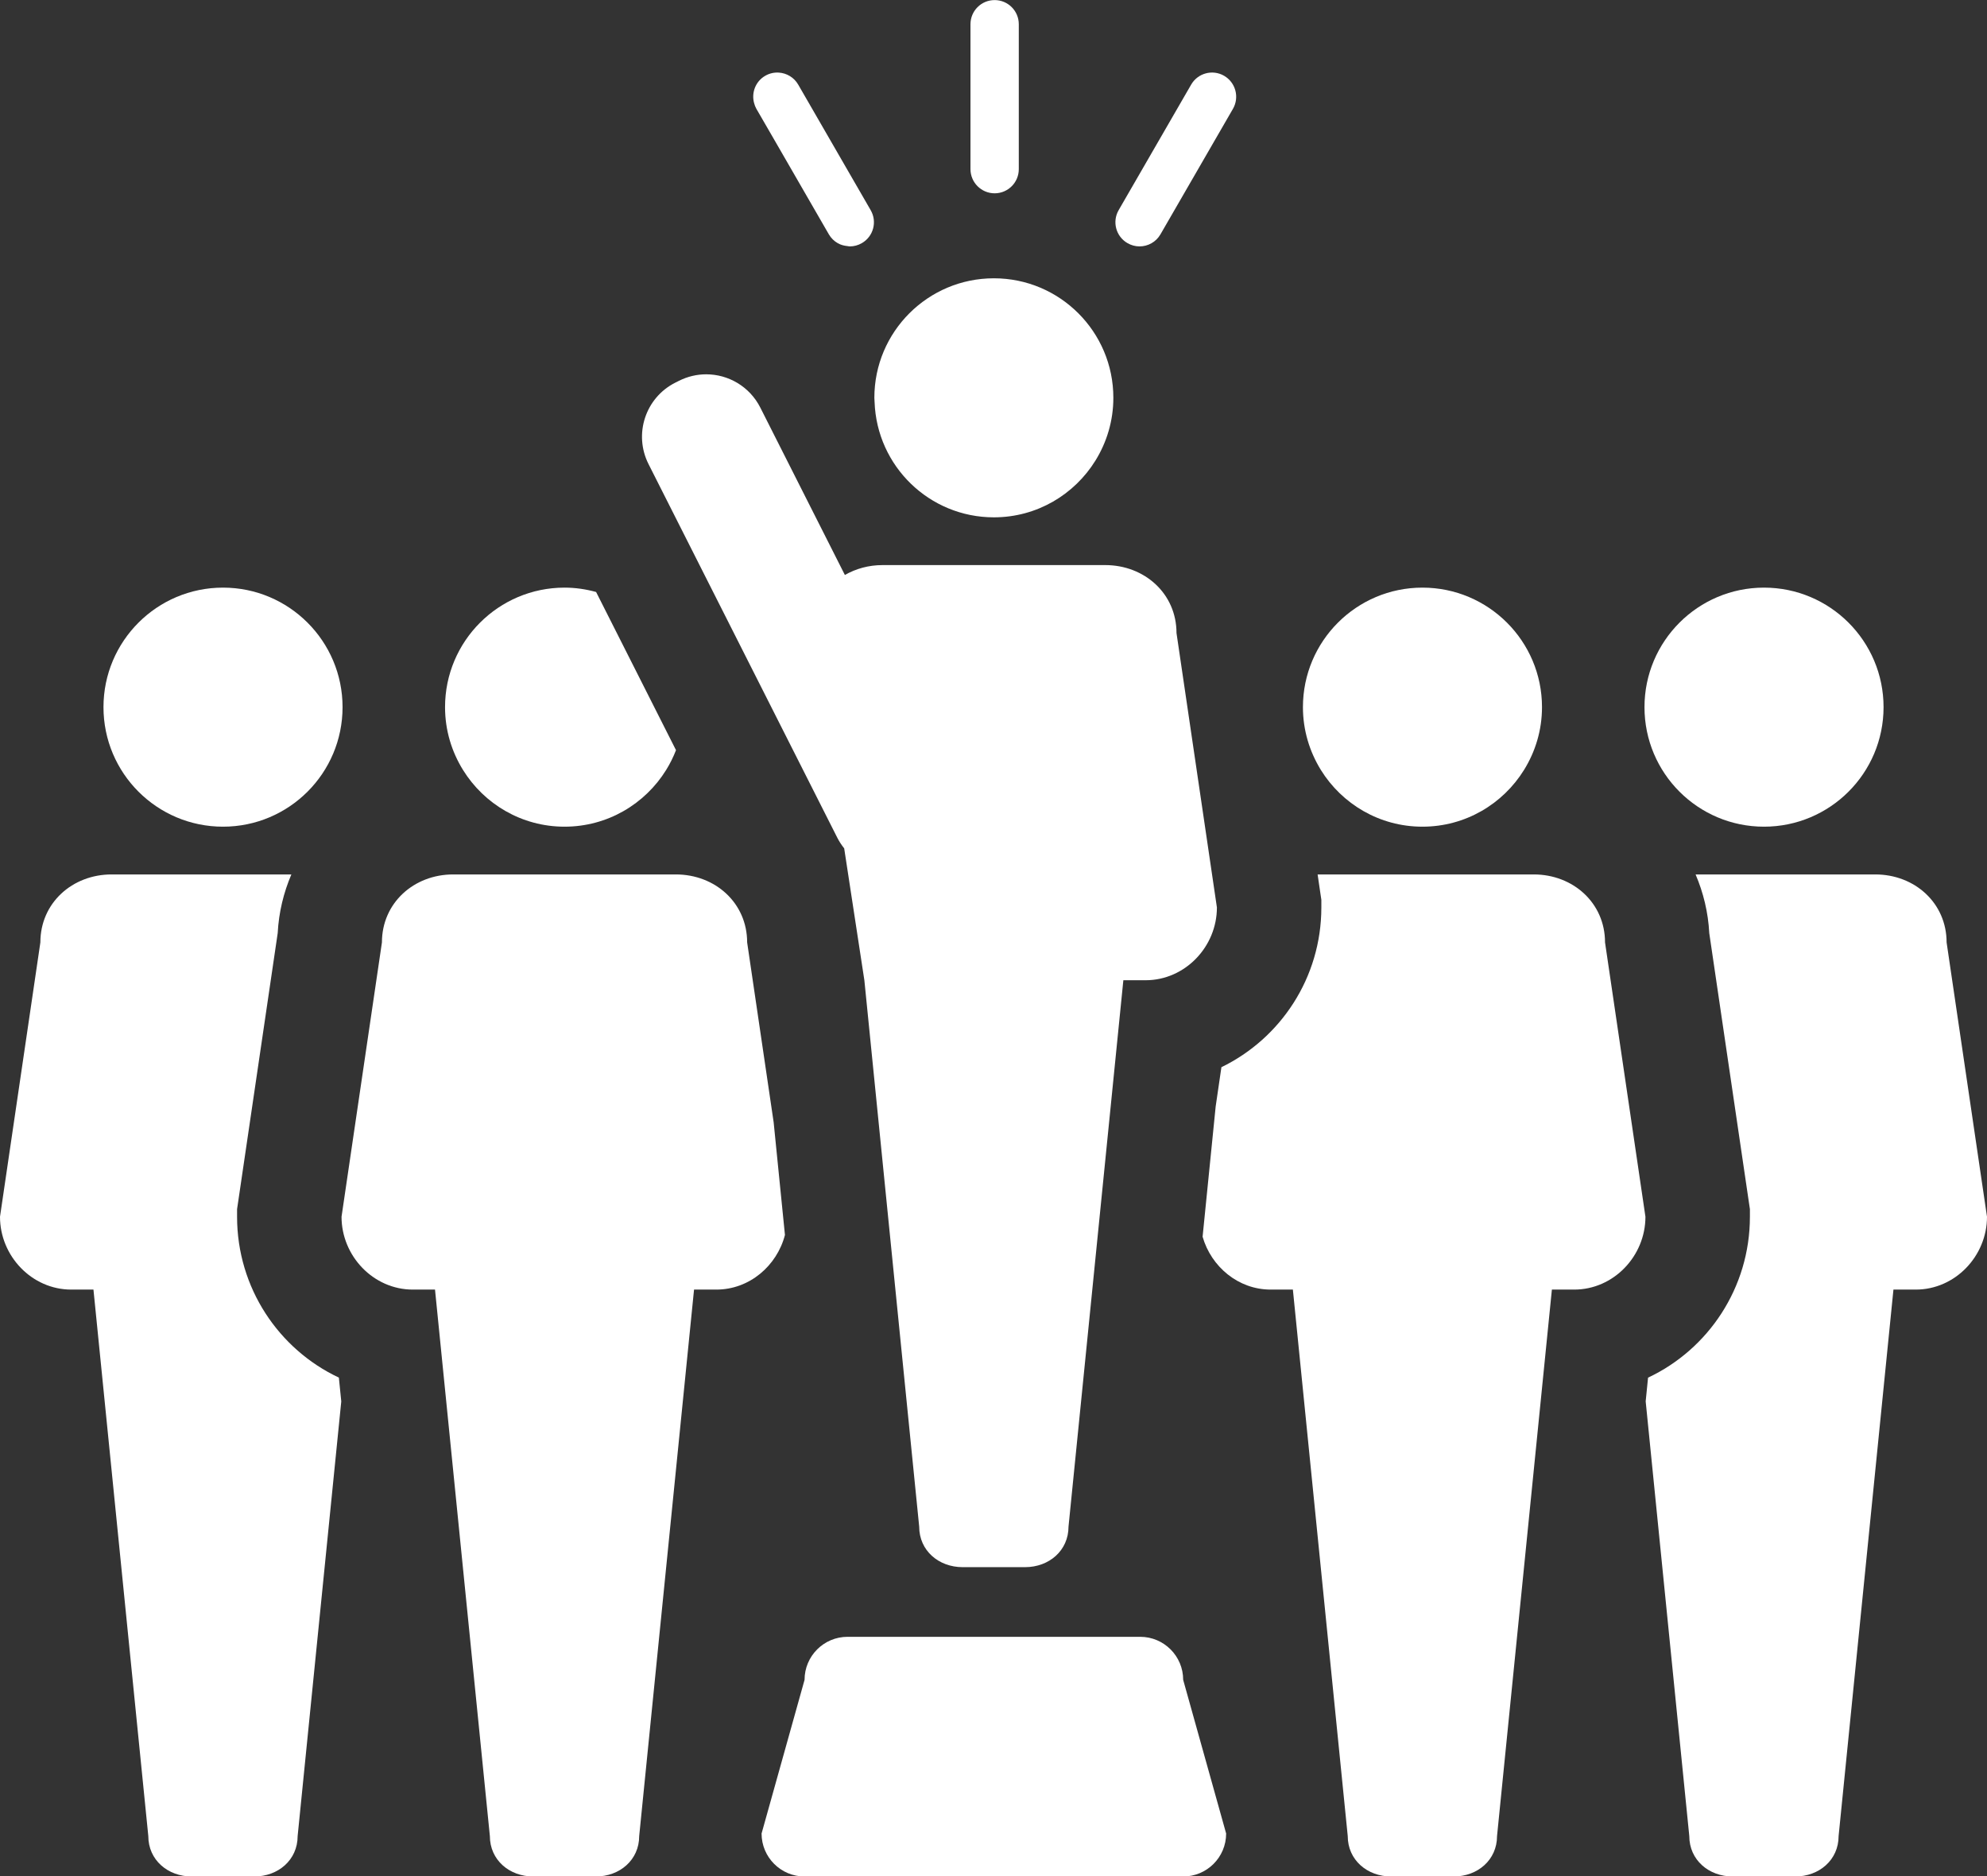
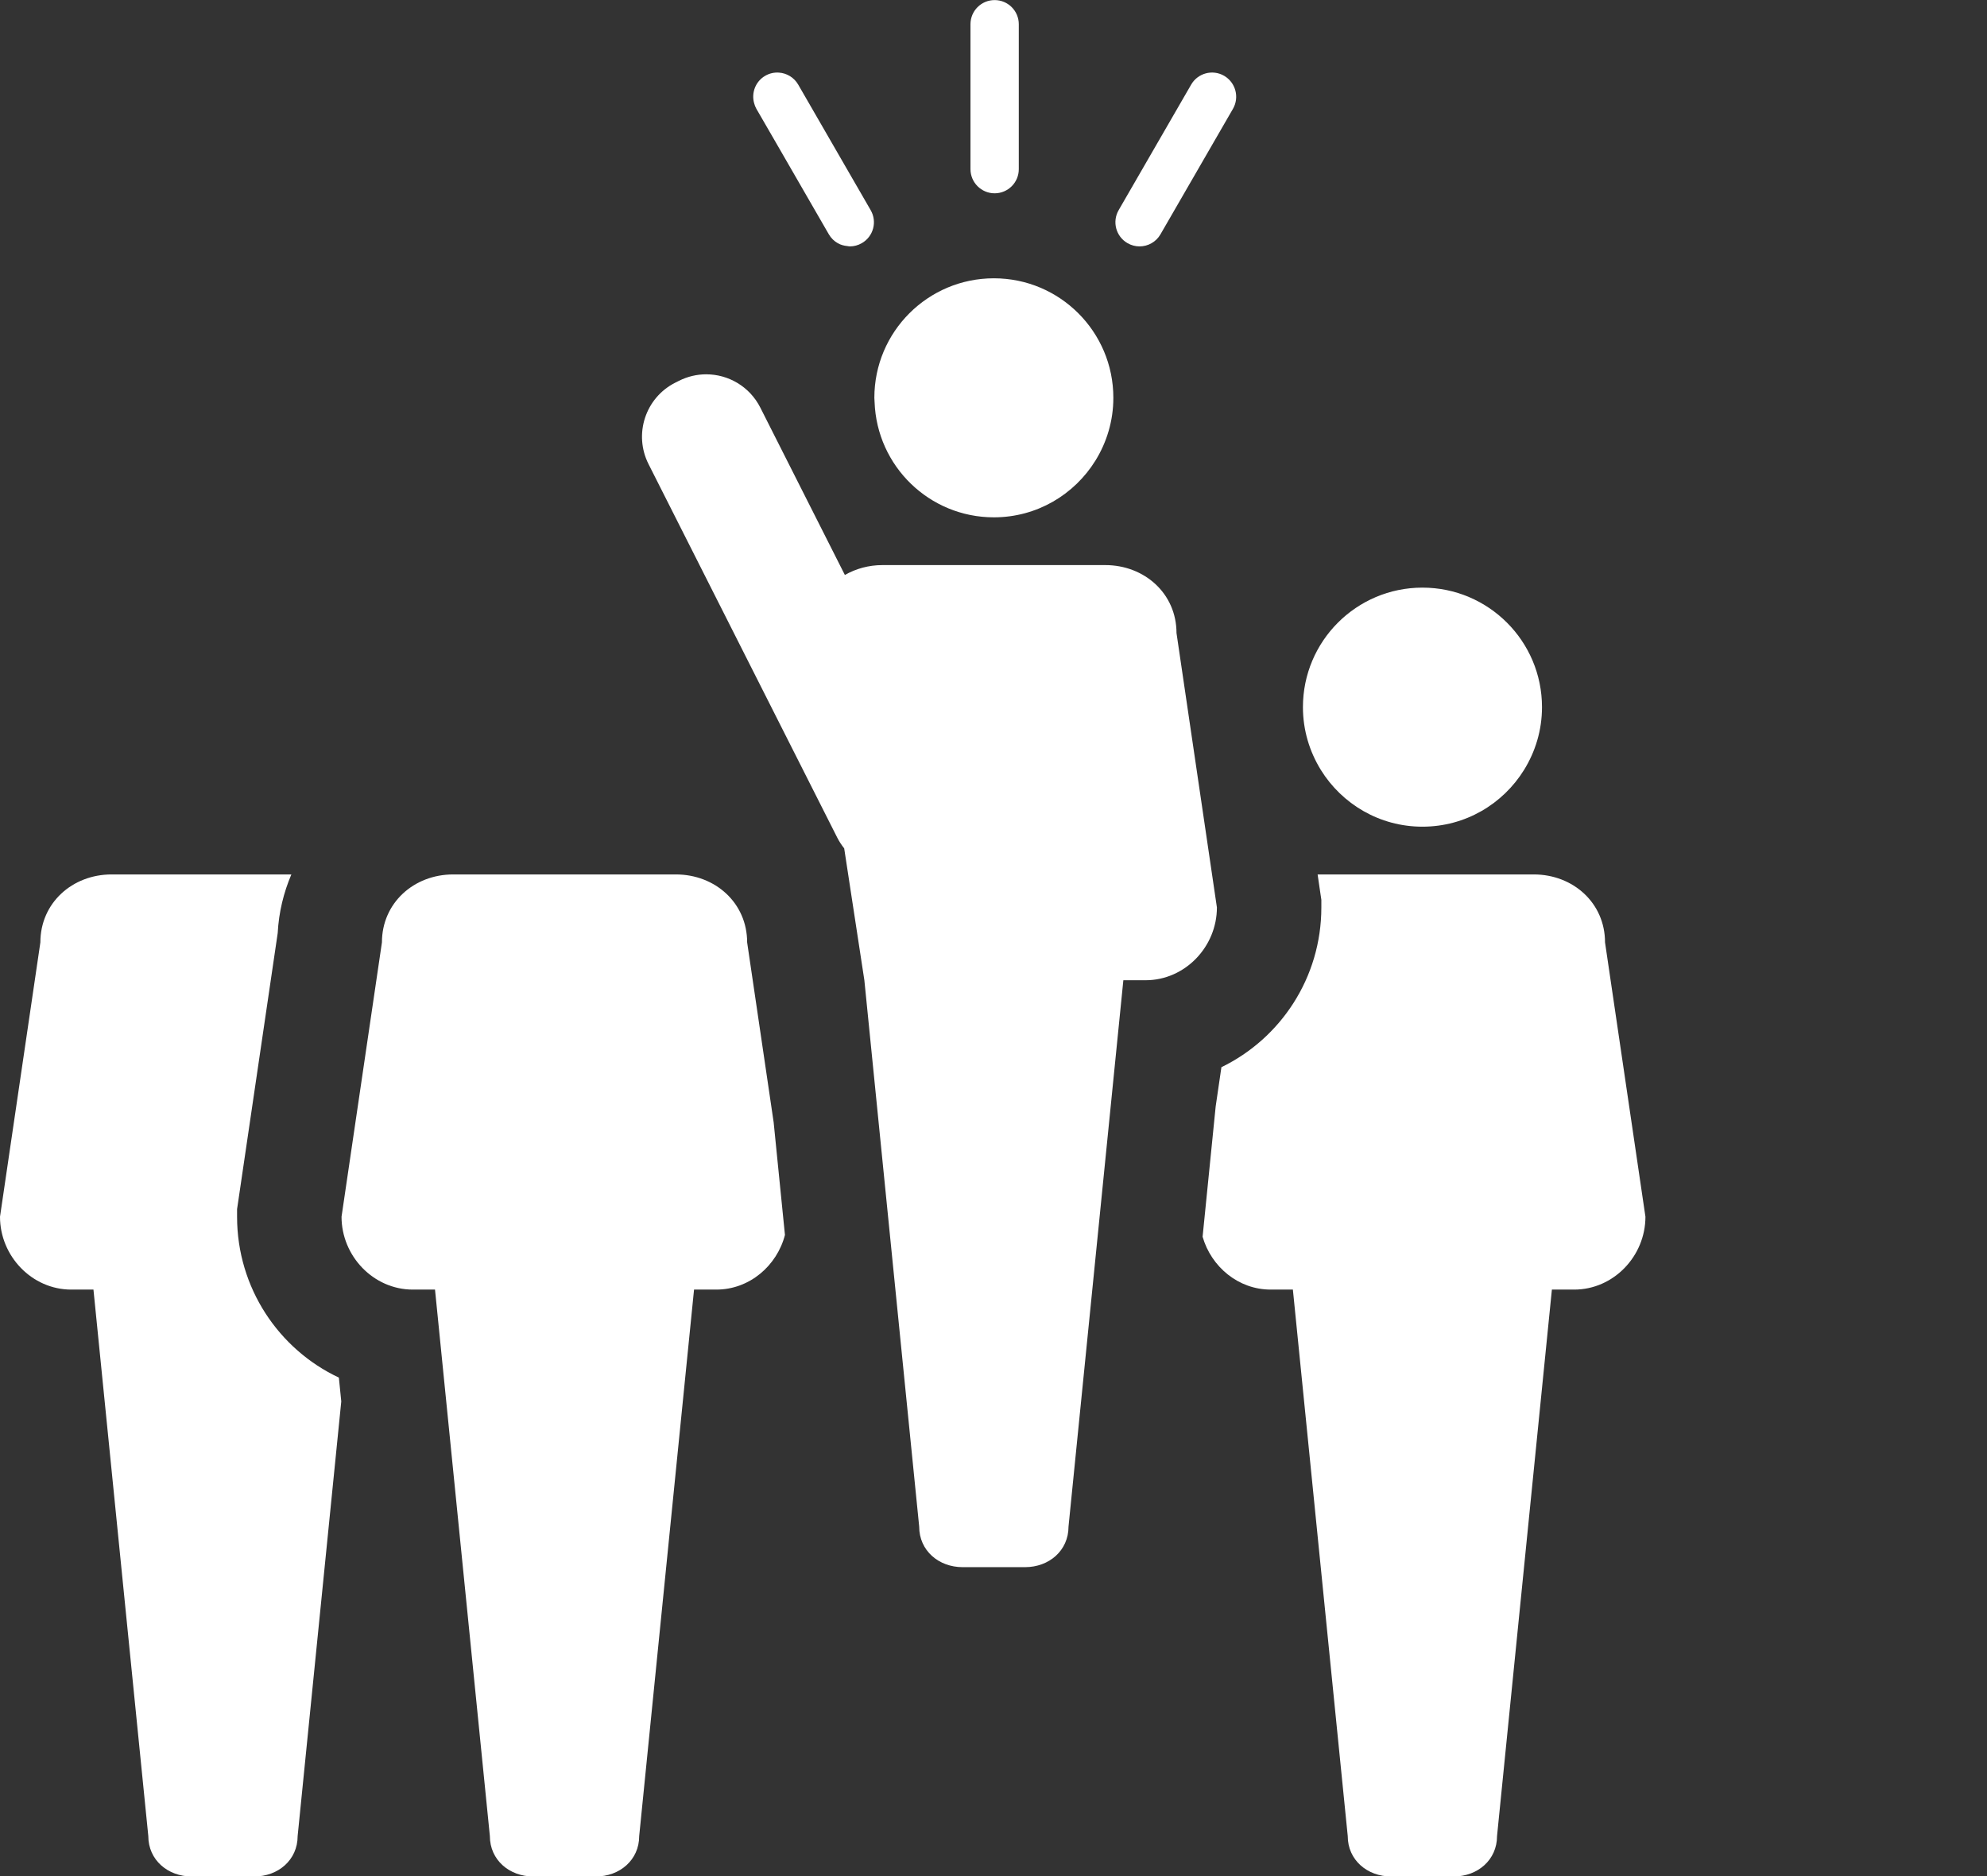
<svg xmlns="http://www.w3.org/2000/svg" fill="#000000" height="793.1" preserveAspectRatio="xMidYMid meet" version="1" viewBox="80.0 103.4 840.0 793.1" width="840" zoomAndPan="magnify">
  <rect x="80.0" y="103.4" width="840.0" height="793.1" fill="#333333" stroke="none" />
  <g>
    <g id="change1_1">
-       <path d="M 902.922 501.73 C 902.922 485.094 889.438 473.012 872.777 473.012 L 796.809 473.012 C 800.07 480.668 802.133 488.992 802.586 497.816 L 819.293 611.27 L 819.77 614.473 L 819.77 617.703 C 819.77 647.781 802.109 673.785 776.711 685.711 L 775.707 695.734 L 794.145 879.469 C 794.145 889.586 802.387 896.566 812.52 896.566 L 838.906 896.566 C 849.031 896.566 857.266 889.586 857.266 879.469 L 880.449 648.492 L 889.887 648.492 C 906.527 648.492 920 634.34 920 617.703 L 902.922 501.73" fill="#ffffff" />
-     </g>
+       </g>
    <g id="change1_2">
-       <path d="M 825.719 452.828 C 853.629 452.828 876.27 430.219 876.27 402.301 C 876.27 374.414 853.629 351.781 825.719 351.781 C 797.828 351.781 775.203 374.414 775.203 402.301 C 775.203 430.219 797.828 452.828 825.719 452.828" fill="#ffffff" />
-     </g>
+       </g>
    <g id="change2_1">
      <path d="M 728.387 473.012 L 637.02 473.012 L 638.121 480.531 L 638.598 483.727 L 638.598 486.961 C 638.598 516.695 621.309 542.395 596.352 554.484 L 593.926 571.059 L 588.395 626.152 C 592.039 638.836 603.484 648.492 617.18 648.492 L 626.562 648.492 L 649.754 879.469 C 649.754 889.586 657.992 896.566 668.129 896.566 L 694.516 896.566 C 704.641 896.566 712.871 889.586 712.871 879.469 L 736.059 648.492 L 745.492 648.492 C 762.137 648.492 775.605 634.34 775.605 617.703 L 758.523 501.73 C 758.523 485.094 745.047 473.012 728.387 473.012" fill="#ffffff" />
    </g>
    <g id="change2_2">
      <path d="M 681.324 452.828 C 699.488 452.828 715.359 443.227 724.273 428.852 C 729.059 421.133 731.875 412.059 731.875 402.301 C 731.875 374.414 709.234 351.781 681.324 351.781 C 653.438 351.781 630.812 374.414 630.812 402.301 C 630.812 412.059 633.629 421.133 638.395 428.852 C 647.312 443.227 663.18 452.828 681.324 452.828" fill="#ffffff" />
    </g>
    <g id="change2_3">
      <path d="M 180.223 617.703 L 180.223 614.473 L 180.699 611.27 L 197.398 497.816 C 197.855 488.992 199.91 480.668 203.176 473.012 L 127.191 473.012 C 110.555 473.012 97.066 485.094 97.066 501.73 L 80 617.703 C 80 634.34 93.492 648.492 110.117 648.492 L 119.508 648.492 L 142.695 879.469 C 142.695 889.586 150.93 896.566 161.07 896.566 L 187.457 896.566 C 197.586 896.566 205.828 889.586 205.828 879.469 L 224.27 695.77 L 223.254 685.691 C 197.859 673.762 180.223 647.773 180.223 617.703" fill="#ffffff" />
    </g>
    <g id="change2_4">
-       <path d="M 174.273 452.828 C 202.176 452.828 224.816 430.219 224.816 402.301 C 224.816 374.414 202.176 351.781 174.273 351.781 C 146.371 351.781 123.746 374.414 123.746 402.301 C 123.746 430.219 146.371 452.828 174.273 452.828" fill="#ffffff" />
-     </g>
+       </g>
    <g id="change2_5">
      <path d="M 411.836 625.406 L 407.059 577.773 L 395.855 501.73 C 395.855 485.094 382.375 473.012 365.715 473.012 L 271.586 473.012 C 254.945 473.012 241.461 485.094 241.461 501.73 L 224.383 617.703 C 224.383 634.34 237.887 648.492 254.512 648.492 L 263.898 648.492 L 287.09 879.469 C 287.09 889.586 295.324 896.566 305.465 896.566 L 331.852 896.566 C 341.98 896.566 350.219 889.586 350.219 879.469 L 373.406 648.492 L 382.824 648.492 C 396.809 648.492 408.434 638.461 411.836 625.406" fill="#ffffff" />
    </g>
    <g id="change2_6">
-       <path d="M 318.664 452.828 C 336.816 452.828 352.699 443.227 361.613 428.852 C 363.25 426.207 364.645 423.41 365.777 420.48 L 332 353.625 C 327.742 352.457 323.285 351.781 318.664 351.781 C 290.766 351.781 268.141 374.414 268.141 402.301 C 268.141 412.059 270.949 421.133 275.734 428.852 C 284.641 443.227 300.52 452.828 318.664 452.828" fill="#ffffff" />
-     </g>
+       </g>
    <g id="change2_7">
      <path d="M 500.48 185.109 C 506.121 185.109 510.691 180.539 510.691 174.902 L 510.691 113.637 C 510.691 108.004 506.121 103.434 500.48 103.434 C 494.824 103.434 490.266 108.004 490.266 113.637 L 490.266 174.902 C 490.277 180.539 494.852 185.109 500.48 185.109" fill="#ffffff" />
    </g>
    <g id="change2_8">
      <path d="M 556.641 206.168 C 558.262 207.102 560.004 207.551 561.727 207.551 C 565.277 207.551 568.695 205.723 570.586 202.445 L 601.234 149.391 C 604.043 144.484 602.355 138.262 597.488 135.43 C 592.605 132.613 586.352 134.297 583.547 139.18 L 552.91 192.223 C 550.086 197.113 551.762 203.352 556.641 206.168" fill="#ffffff" />
    </g>
    <g id="change2_9">
      <path d="M 399.754 149.391 L 407.426 162.652 L 430.391 202.445 C 431.344 204.078 432.672 205.355 434.211 206.219 C 435.453 206.922 436.852 207.281 438.27 207.418 C 438.602 207.453 438.918 207.551 439.246 207.551 C 439.258 207.551 439.258 207.551 439.258 207.551 C 440.996 207.551 442.734 207.102 444.348 206.168 C 449.23 203.352 450.914 197.113 448.07 192.223 L 417.449 139.18 C 415.695 136.129 412.59 134.324 409.32 134.094 C 407.359 133.949 405.332 134.371 403.504 135.43 C 399.375 137.816 397.586 142.617 398.801 146.996 C 399.02 147.812 399.316 148.617 399.754 149.391" fill="#ffffff" />
    </g>
    <g id="change2_10">
      <path d="M 433.98 457.52 C 434.812 459.148 435.793 460.629 436.879 461.992 L 445.406 517.734 L 468.586 748.684 C 468.586 758.816 476.816 765.816 486.957 765.816 L 513.344 765.816 C 523.488 765.816 531.711 758.816 531.711 748.684 L 554.895 517.734 L 564.297 517.734 C 580.953 517.734 594.445 503.598 594.445 486.961 L 577.363 370.973 C 577.363 354.34 563.887 342.254 547.223 342.254 L 453.102 342.254 C 447.234 342.254 441.801 343.777 437.172 346.438 L 401.422 275.688 C 396.898 266.758 387.895 261.617 378.543 261.617 C 374.648 261.617 370.703 262.512 366.996 264.383 L 365.469 265.148 C 352.836 271.527 347.781 286.938 354.168 299.574 L 433.98 457.52" fill="#ffffff" />
    </g>
    <g id="change2_11">
      <path d="M 500.16 322.07 C 518.312 322.07 534.172 312.469 543.086 298.094 C 547.867 290.375 550.668 281.297 550.668 271.543 C 550.668 243.645 528.055 221.031 500.16 221.031 C 472.262 221.031 449.633 243.645 449.633 271.543 C 449.633 272.152 449.707 272.762 449.73 273.359 C 450.691 300.414 472.871 322.07 500.16 322.07" fill="#ffffff" />
    </g>
    <g id="change2_12">
-       <path d="M 562.016 795.258 L 438.309 795.258 C 428.273 795.258 420.125 803.391 420.125 813.441 L 401.953 878.398 C 401.953 888.43 410.074 896.566 420.125 896.566 L 580.184 896.566 C 590.219 896.566 598.348 888.438 598.348 878.398 L 580.184 813.441 C 580.184 803.391 572.039 795.258 562.016 795.258" fill="#ffffff" />
-     </g>
+       </g>
  </g>
</svg>